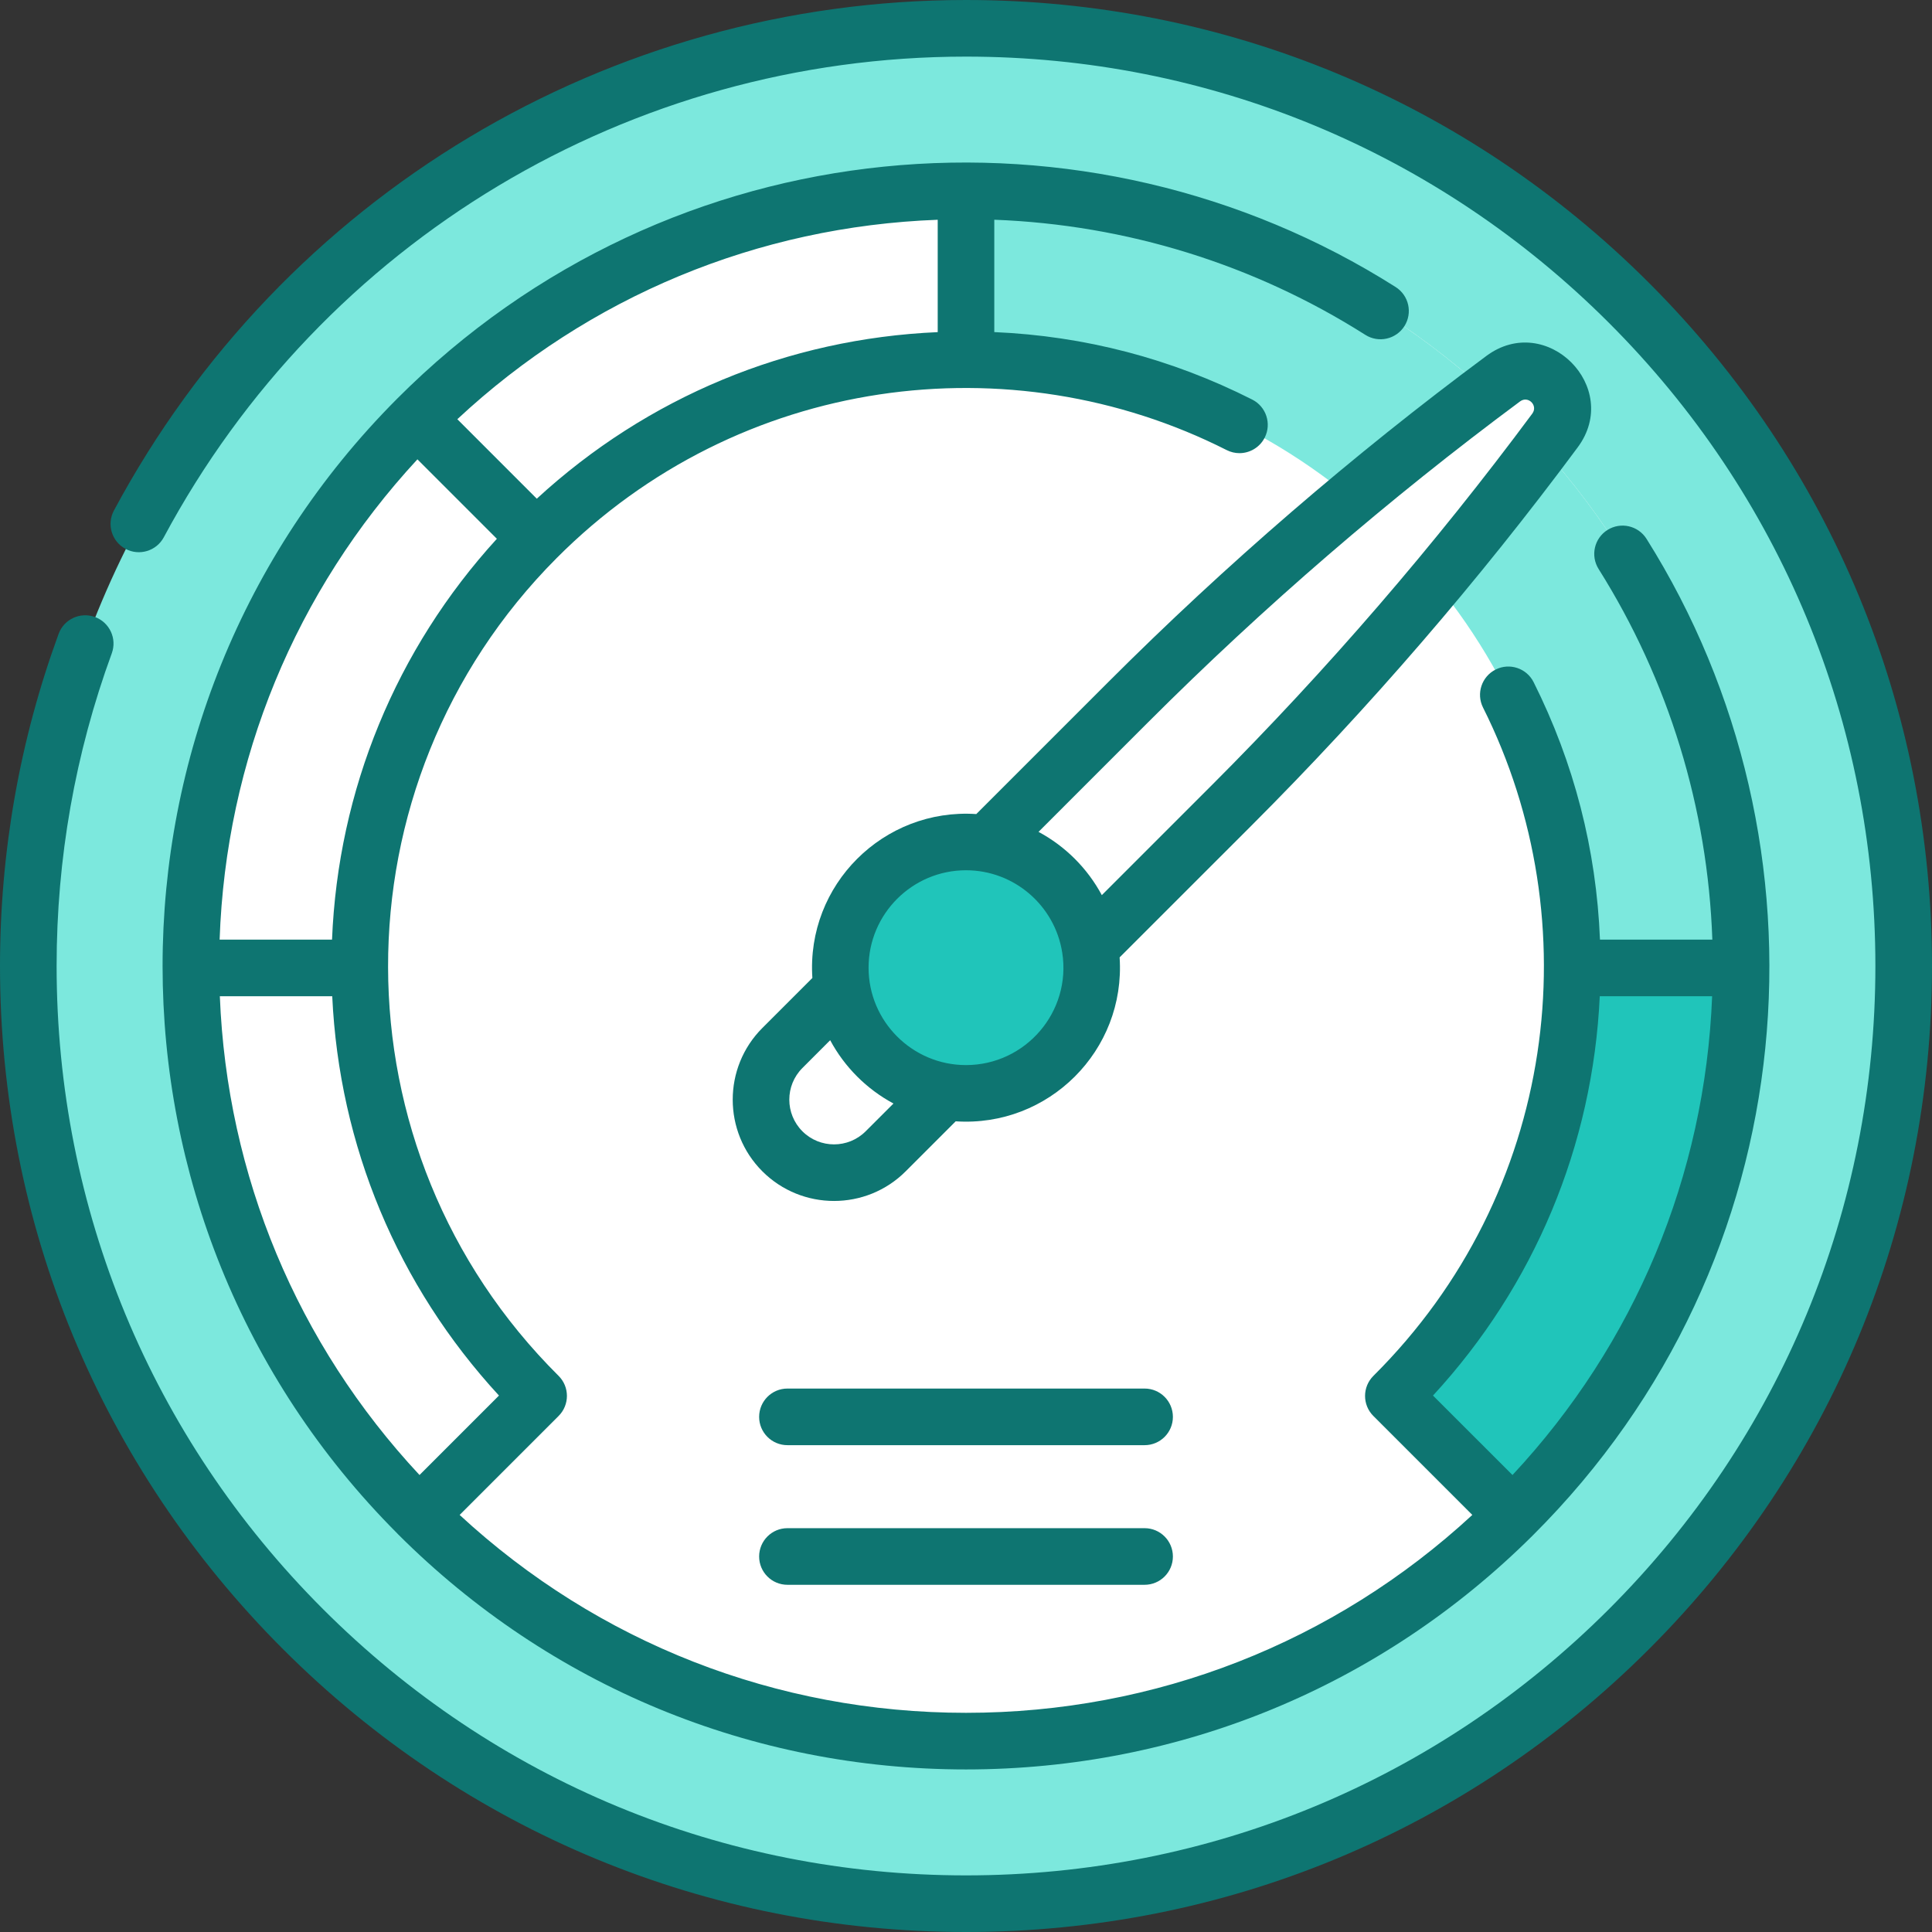
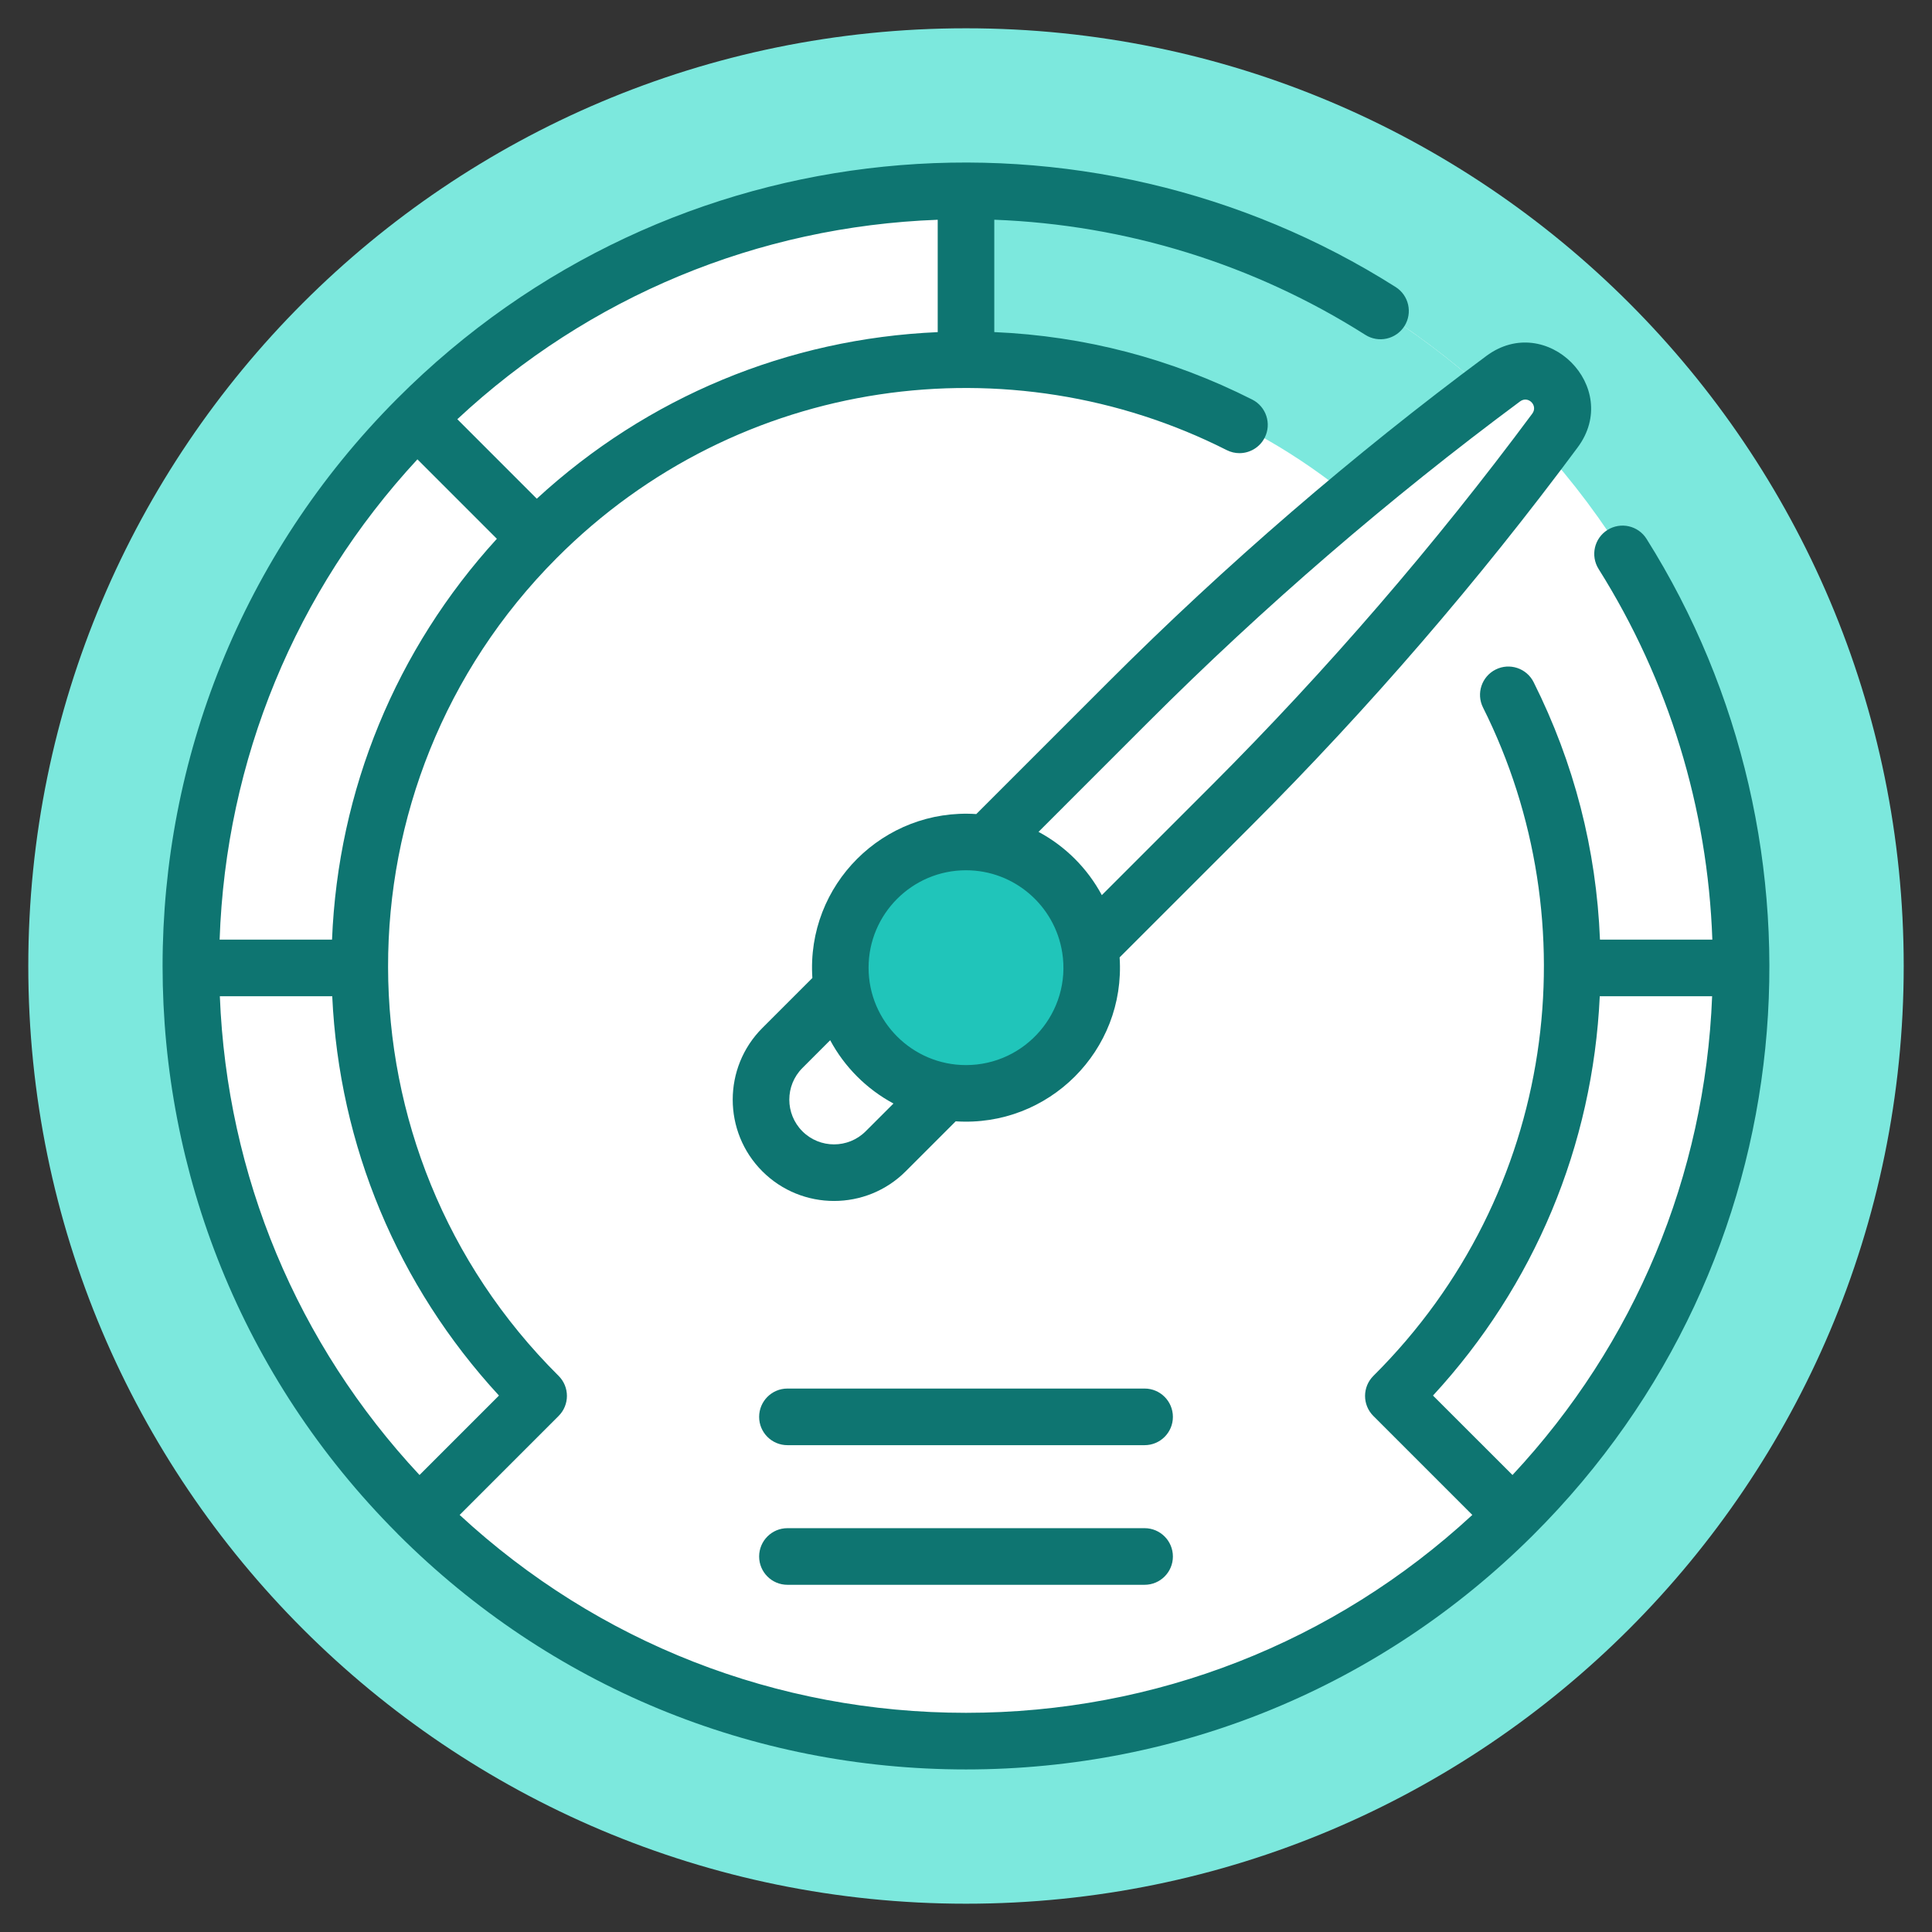
<svg xmlns="http://www.w3.org/2000/svg" width="56" height="56" viewBox="0 0 56 56" fill="none">
  <rect x="0" y="0" width="56" height="56" fill="#333333" stroke="none" />
  <g clip-path="url(#clip0_167_11504)">
    <path d="M28 0.82C12.989 0.82 0.82 12.989 0.82 28C0.82 43.011 12.989 55.18 28 55.18C43.011 55.18 55.18 43.011 55.18 28C55.18 12.989 43.011 0.82 28 0.82Z" fill="#7CE8DD" />
-     <path d="M28 0.82C27.127 0.82 26.264 0.863 25.412 0.944C39.209 2.247 50.004 13.862 50.004 28C50.004 42.138 39.209 53.753 25.412 55.056C26.264 55.137 27.127 55.18 28 55.18C43.011 55.18 55.18 43.011 55.18 28C55.18 12.989 43.011 0.82 28 0.82Z" fill="#7CE8DD" />
    <path d="M28 5.533C15.592 5.533 5.533 15.592 5.533 28C5.533 40.408 15.592 50.467 28 50.467C40.409 50.467 50.467 40.408 50.467 28C50.467 15.592 40.409 5.533 28 5.533Z" fill="white" />
    <path d="M22.677 33.371C21.85 32.544 21.85 31.204 22.677 30.377L32.703 20.351C36.079 16.974 39.732 13.824 43.571 10.976C43.999 10.659 44.594 10.7 44.971 11.077C45.348 11.454 45.389 12.049 45.072 12.477C42.224 16.316 39.074 19.969 35.697 23.346L25.672 33.371C24.845 34.198 23.504 34.198 22.677 33.371Z" fill="white" />
-     <path d="M45.572 28C45.572 28.018 45.571 28.037 45.571 28.055H50.467C50.467 28.037 50.468 28.018 50.468 28C50.468 22.222 48.286 16.954 44.702 12.973C43.704 14.3 42.672 15.603 41.605 16.88C44.084 19.909 45.572 23.781 45.572 28Z" fill="#7CE8DD" />
    <path d="M39.174 14.439C40.45 13.374 41.753 12.342 43.079 11.345C39.092 7.734 33.803 5.533 28 5.533V10.429C32.244 10.429 36.137 11.934 39.174 14.439Z" fill="#7CE8DD" />
    <path d="M28.002 10.429V5.533C21.784 5.533 16.156 8.06 12.088 12.141L15.55 15.603C18.732 12.407 23.135 10.429 28.002 10.429Z" fill="white" />
    <path d="M10.429 28C10.429 23.162 12.385 18.78 15.548 15.603L12.087 12.141C8.037 16.205 5.533 21.81 5.533 28C5.533 28.018 5.534 28.037 5.534 28.055H10.43C10.43 28.037 10.429 28.018 10.429 28Z" fill="white" />
    <path d="M28.001 31.693C30.014 31.693 31.645 30.061 31.645 28.049C31.645 26.036 30.014 24.405 28.001 24.405C25.989 24.405 24.357 26.036 24.357 28.049C24.357 30.061 25.989 31.693 28.001 31.693Z" fill="#20C5BA" />
-     <path d="M50.468 28.055H45.572C45.557 32.904 43.578 37.291 40.389 40.461L43.85 43.923C47.926 39.866 50.453 34.256 50.468 28.055Z" fill="#20C5BA" />
    <path d="M10.429 28.055H5.533C5.548 34.256 8.075 39.866 12.15 43.923L15.612 40.461C12.423 37.291 10.444 32.904 10.429 28.055Z" fill="white" />
    <path d="M33.177 44.295H22.824C22.371 44.295 22.004 44.663 22.004 45.116C22.004 45.569 22.371 45.936 22.824 45.936H33.177C33.63 45.936 33.997 45.569 33.997 45.116C33.997 44.663 33.63 44.295 33.177 44.295Z" fill="#0E7571" />
    <path d="M33.177 40.248H22.824C22.371 40.248 22.004 40.616 22.004 41.069C22.004 41.522 22.371 41.889 22.824 41.889H33.177C33.63 41.889 33.997 41.522 33.997 41.069C33.997 40.616 33.63 40.248 33.177 40.248Z" fill="#0E7571" />
-     <path d="M47.799 8.201C42.51 2.913 35.479 0 28 0C17.654 0 8.191 5.67 3.302 14.798C3.088 15.198 3.238 15.695 3.637 15.909C4.037 16.123 4.534 15.972 4.748 15.573C9.351 6.979 18.26 1.641 28 1.641C35.041 1.641 41.66 4.382 46.639 9.361C51.618 14.34 54.359 20.959 54.359 28C54.359 35.041 51.618 41.66 46.639 46.639C41.66 51.618 35.041 54.359 28 54.359C20.959 54.359 14.34 51.618 9.361 46.639C4.382 41.66 1.641 35.041 1.641 28C1.641 24.884 2.179 21.835 3.24 18.937C3.396 18.511 3.177 18.04 2.752 17.884C2.326 17.729 1.855 17.947 1.699 18.373C0.572 21.452 0 24.691 0 28C0 35.479 2.912 42.51 8.201 47.799C13.49 53.087 20.521 56 28 56C35.479 56 42.51 53.087 47.799 47.799C53.088 42.511 56 35.479 56 28C56 20.521 53.088 13.49 47.799 8.201Z" fill="#0E7571" />
    <path d="M45.731 12.966C47.023 11.225 44.825 9.025 43.083 10.317C39.213 13.188 35.525 16.369 32.123 19.771L28.298 23.596C25.612 23.418 23.367 25.643 23.547 28.347L22.097 29.797C20.952 30.942 20.952 32.806 22.097 33.951C23.243 35.097 25.107 35.097 26.252 33.951L27.701 32.502C30.39 32.68 32.632 30.453 32.453 27.75L36.278 23.926C39.68 20.523 42.861 16.836 45.731 12.966ZM25.092 32.791C24.586 33.297 23.763 33.297 23.258 32.791C22.752 32.285 22.752 31.462 23.258 30.957L24.063 30.151C24.48 30.928 25.12 31.569 25.898 31.986L25.092 32.791ZM28 30.872C26.446 30.872 25.176 29.608 25.176 28.049C25.176 26.492 26.443 25.225 28 25.225C29.406 25.225 30.575 26.258 30.788 27.605C30.788 27.606 30.788 27.606 30.789 27.607C31.061 29.329 29.724 30.872 28 30.872ZM31.937 25.946C31.52 25.169 30.88 24.529 30.102 24.112L33.283 20.931C36.629 17.586 40.255 14.458 44.06 11.635C44.296 11.46 44.588 11.753 44.414 11.989C41.591 15.794 38.463 19.42 35.117 22.766L31.937 25.946Z" fill="#0E7571" />
    <path d="M40.454 8.32C31.546 2.67 19.458 3.583 11.506 11.562C2.45 20.648 2.444 35.354 11.513 44.445C11.52 44.452 11.526 44.46 11.533 44.467C15.932 48.865 21.78 51.288 28 51.288C34.2 51.288 40.034 48.879 44.428 44.505C44.432 44.502 44.435 44.498 44.439 44.494C52.437 36.521 53.289 24.462 47.725 15.618C47.483 15.235 46.977 15.12 46.594 15.361C46.21 15.602 46.095 16.108 46.336 16.492C48.366 19.719 49.499 23.418 49.633 27.235H46.376C46.271 24.62 45.625 22.114 44.453 19.773C44.25 19.368 43.757 19.204 43.352 19.407C42.947 19.61 42.783 20.103 42.986 20.508C46.094 26.711 45.135 34.585 39.809 39.88C39.487 40.2 39.486 40.721 39.807 41.042L42.676 43.911C38.667 47.615 33.488 49.647 28 49.647C22.51 49.647 17.332 47.616 13.323 43.911L16.192 41.042C16.513 40.721 16.513 40.2 16.191 39.88C9.613 33.341 9.61 22.73 16.129 16.182C21.423 10.865 29.309 9.883 35.556 13.046C35.675 13.106 35.801 13.135 35.926 13.135C36.225 13.135 36.514 12.97 36.658 12.685C36.863 12.281 36.701 11.787 36.297 11.582C33.953 10.396 31.442 9.739 28.82 9.626V6.369C32.645 6.513 36.348 7.659 39.575 9.706C39.958 9.949 40.465 9.835 40.708 9.453C40.95 9.07 40.837 8.563 40.454 8.32ZM46.37 28.876H49.627C49.422 34.075 47.391 38.949 43.84 42.754L41.536 40.451C44.475 37.263 46.169 33.206 46.37 28.876ZM27.18 6.37V9.627C22.833 9.816 18.761 11.508 15.559 14.455L13.256 12.151C17.074 8.592 21.964 6.563 27.18 6.37ZM14.463 40.451L12.16 42.754C8.609 38.949 6.578 34.075 6.372 28.876H9.63C9.831 33.206 11.525 37.263 14.463 40.451ZM9.624 27.235H6.366C6.546 22.027 8.561 17.138 12.099 13.314L14.402 15.617C11.476 18.824 9.8 22.897 9.624 27.235Z" fill="#0E7571" />
  </g>
  <defs>
    <clipPath id="clip0_167_11504">
      <rect width="56" height="56" fill="white" />
    </clipPath>
  </defs>
</svg>